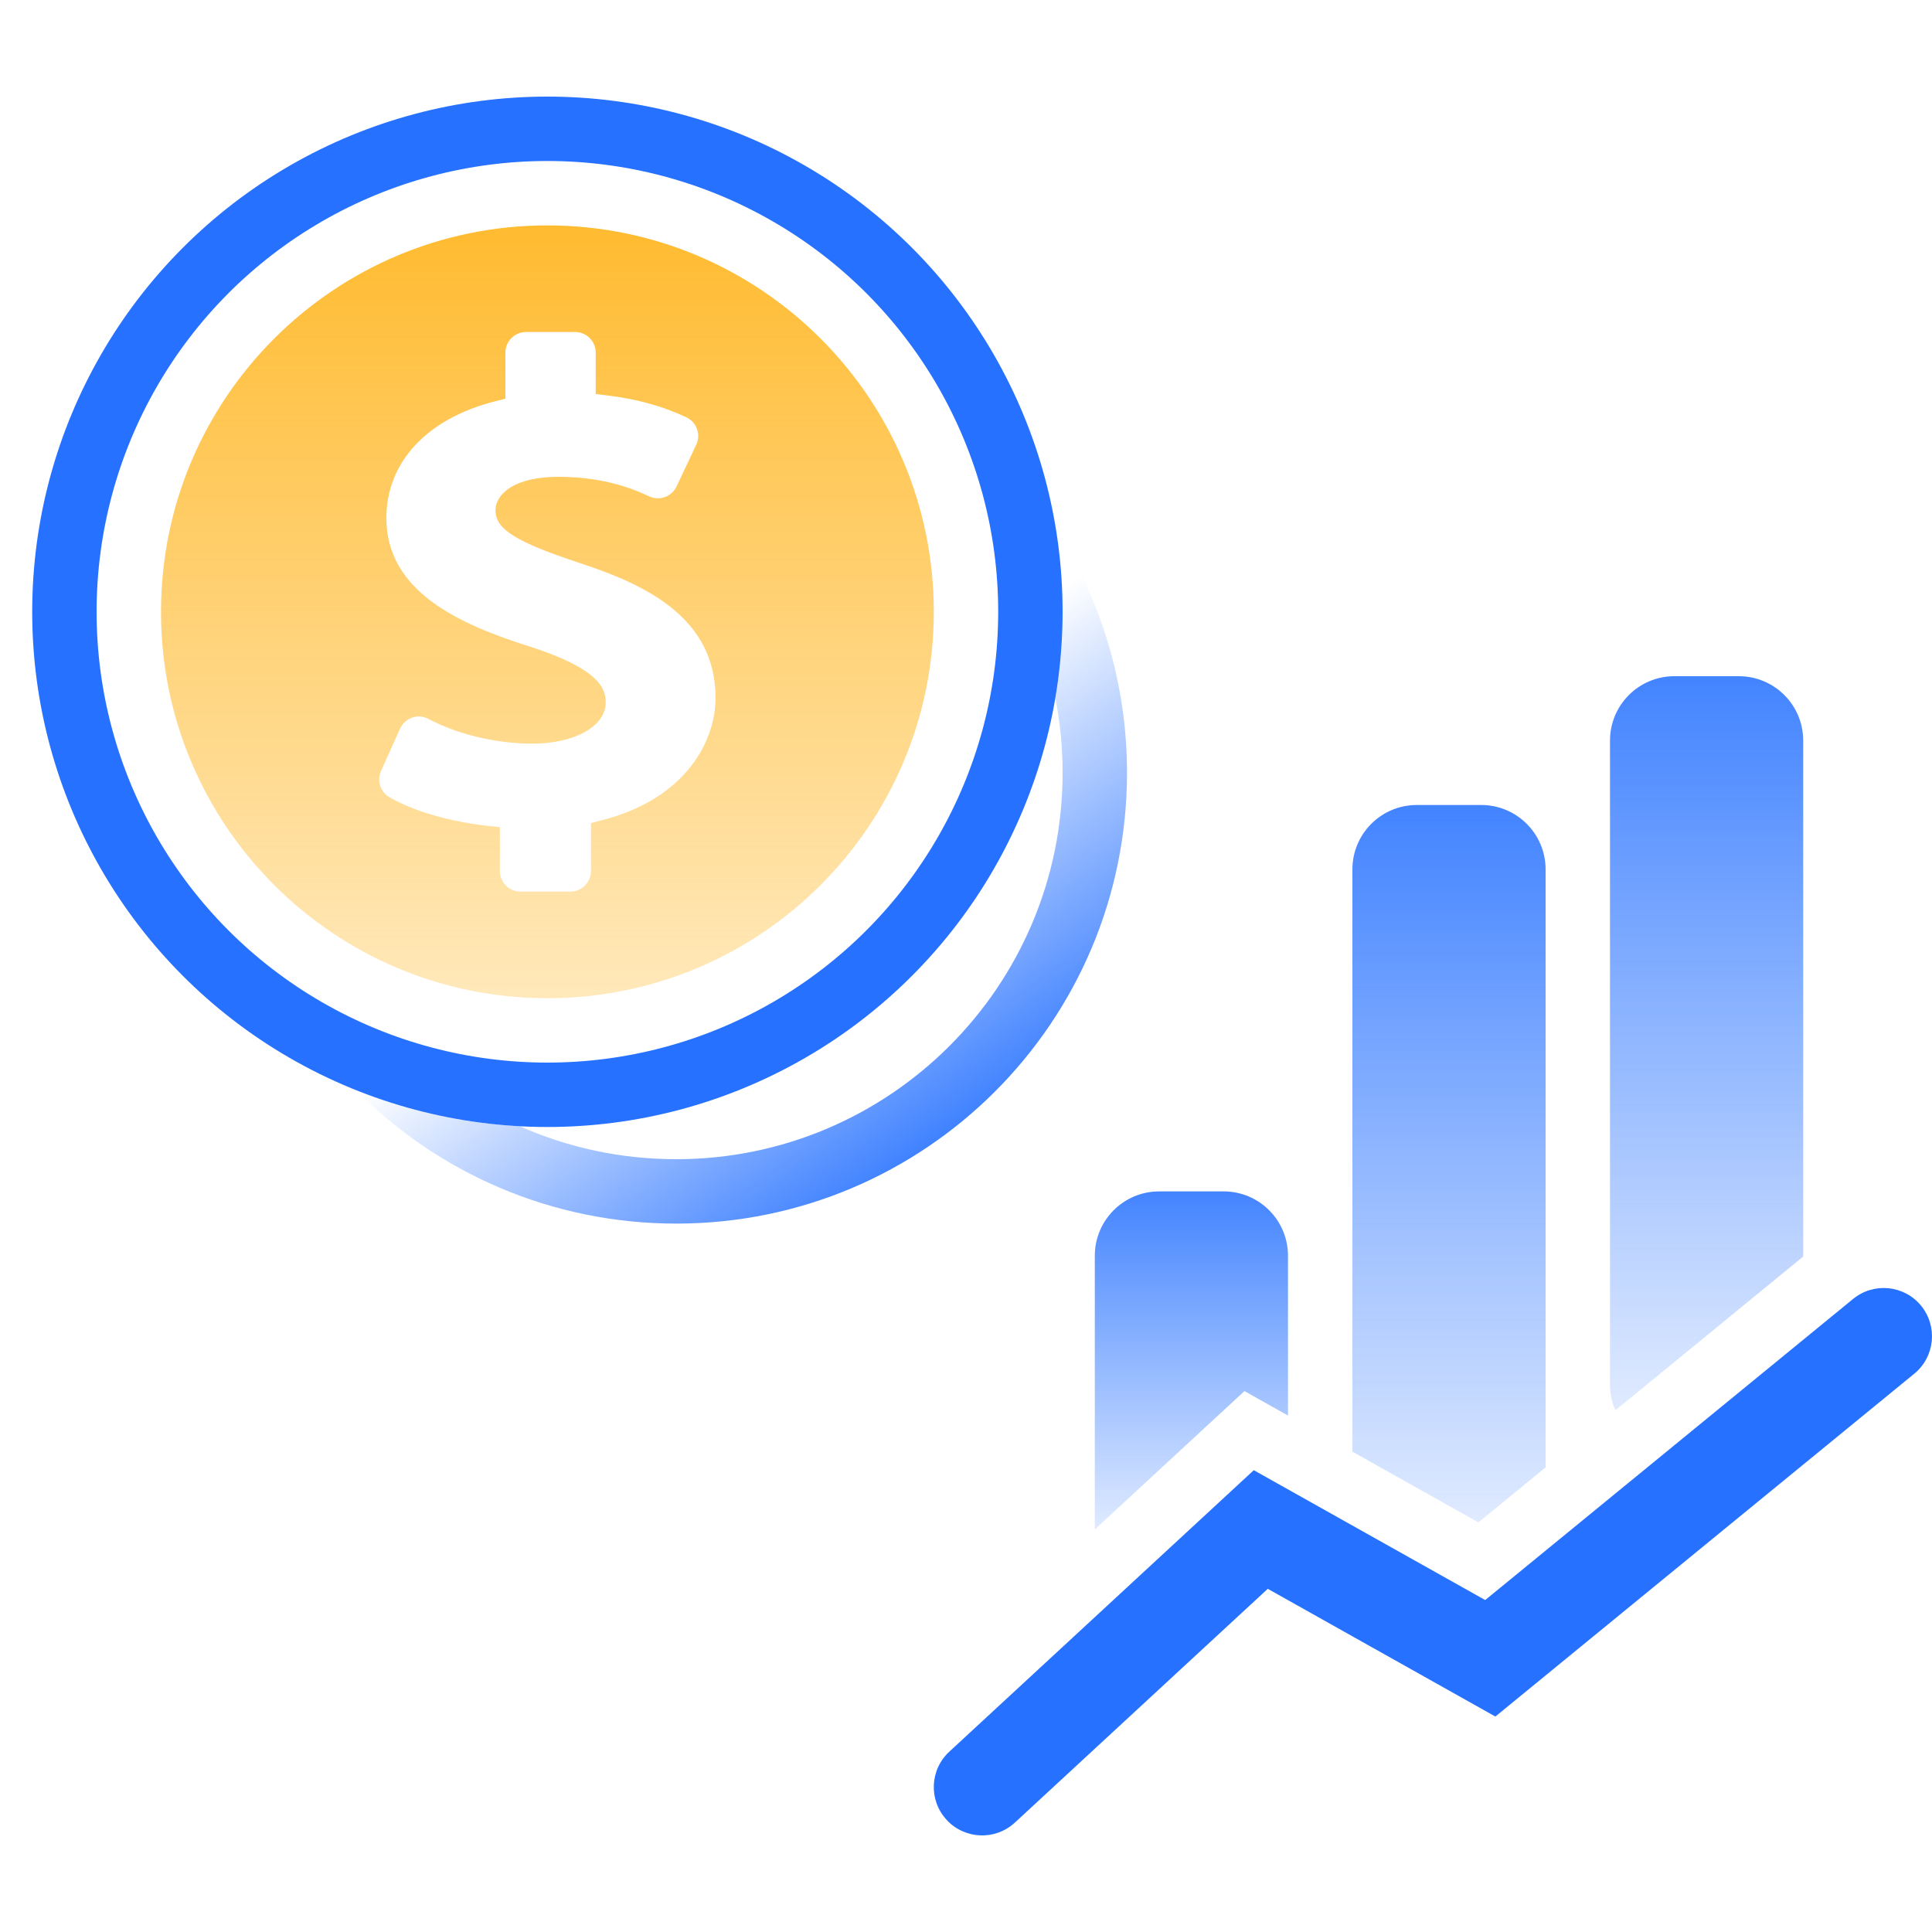
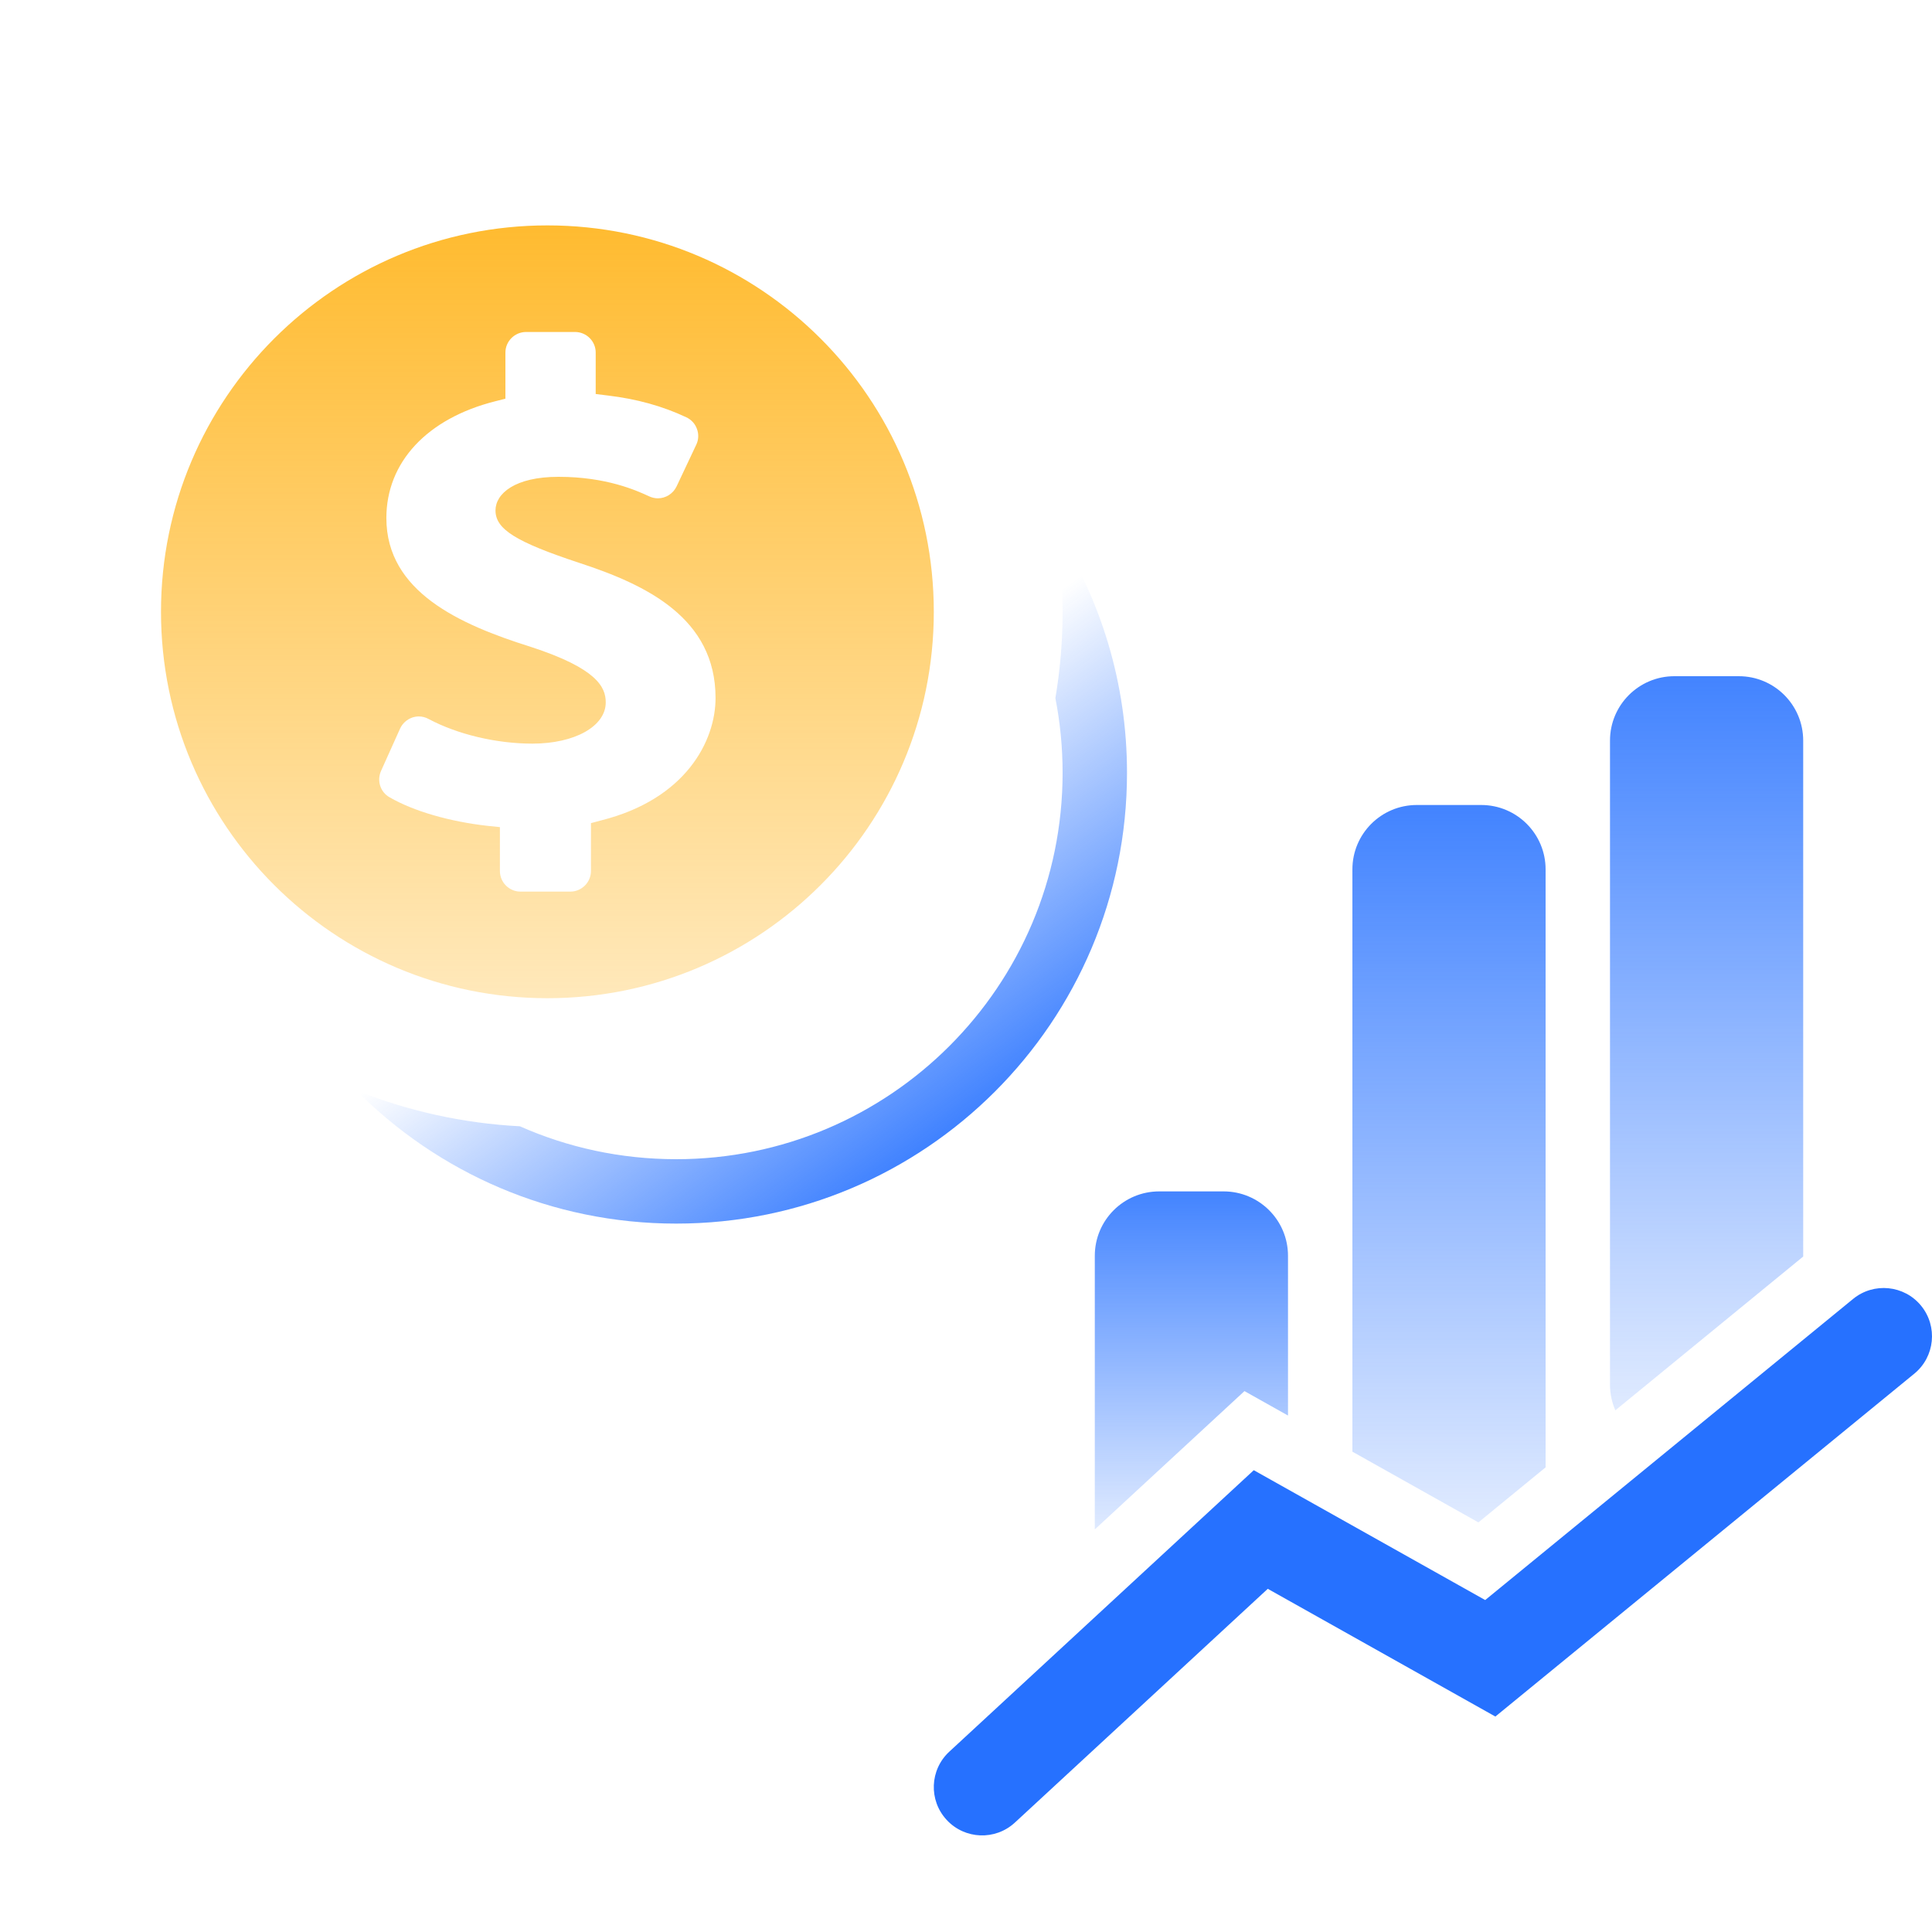
<svg xmlns="http://www.w3.org/2000/svg" width="60px" height="60px" viewBox="0 0 60 60" version="1.1">
  <title>436E2E2E-8AA0-4AC9-9037-299A112DAB31</title>
  <desc>Created with sketchtool.</desc>
  <defs>
    <linearGradient x1="50%" y1="-18.369%" x2="50%" y2="120.105%" id="linearGradient-1">
      <stop stop-color="#2671FF" offset="0%" />
      <stop stop-color="#2671FF" stop-opacity="0" offset="100%" />
    </linearGradient>
    <linearGradient x1="50%" y1="-18.369%" x2="50%" y2="120.105%" id="linearGradient-2">
      <stop stop-color="#2671FF" offset="0%" />
      <stop stop-color="#2671FF" stop-opacity="0" offset="100%" />
    </linearGradient>
    <linearGradient x1="50%" y1="-18.369%" x2="50%" y2="120.105%" id="linearGradient-3">
      <stop stop-color="#2671FF" offset="0%" />
      <stop stop-color="#2671FF" stop-opacity="0" offset="100%" />
    </linearGradient>
    <linearGradient x1="86.722%" y1="87.915%" x2="50%" y2="41.724%" id="linearGradient-4">
      <stop stop-color="#2671FF" offset="0%" />
      <stop stop-color="#2671FF" stop-opacity="0" offset="100%" />
    </linearGradient>
    <linearGradient x1="50%" y1="-33.73%" x2="50%" y2="150.715%" id="linearGradient-5">
      <stop stop-color="#FFAC03" offset="0%" />
      <stop stop-color="#FFAC03" stop-opacity="0" offset="100%" />
    </linearGradient>
  </defs>
  <g id="Page-2" stroke="none" stroke-width="1" fill="none" fill-rule="evenodd">
    <g id="Taste_SG" transform="translate(-586, -306)">
      <g id="Group-4" transform="translate(214, 305)">
        <g id="Finance" transform="translate(372, 1)">
          <path d="M38,37 C39.105,37 40,37.895 40,39 L40,43.961 L38.648,43.202 L34,47.498 L34,39 C34,37.895 34.895,37 36,37 L38,37 Z" id="Combined-Shape" fill="url(#linearGradient-1)" />
          <path d="M46,25 C47.105,25 48,25.895 48,27 L48,45.57 L45.913,47.279 L42,45.083 L42,27 C42,25.895 42.895,25 44,25 L46,25 Z" id="Combined-Shape" fill="url(#linearGradient-2)" />
          <path d="M54,21 C55.105,21 56,21.895 56,23 L56,39.023 L50.166,43.799 C50.059,43.554 50,43.284 50,43 L50,23 C50,21.895 50.895,21 52,21 L54,21 Z" id="Combined-Shape" fill="url(#linearGradient-3)" />
          <path d="M46.44,53.309 L59.45,42.661 C60.091,42.136 60.185,41.191 59.661,40.55 C59.136,39.909 58.191,39.815 57.55,40.339 L46.124,49.691 L38.937,45.658 L29.482,54.399 C28.873,54.961 28.836,55.91 29.399,56.518 C29.961,57.127 30.91,57.164 31.518,56.602 L39.372,49.342 L46.44,53.309 Z" id="Line-4" fill="#2671FF" fill-rule="nonzero" />
          <path d="M35,24 C35,31.732 28.732,38 21,38 C17.115,38 13.599,36.417 11.063,33.862 C12.648,34.496 14.358,34.884 16.146,34.978 C17.629,35.635 19.272,36 21,36 C27.627,36 33,30.627 33,24 C33,23.207 32.923,22.432 32.776,21.681 C32.923,20.81 33,19.914 33,19 C33,18.137 32.932,17.29 32.8,16.464 C34.193,18.639 35,21.225 35,24 Z" id="Combined-Shape" fill="url(#linearGradient-4)" fill-rule="nonzero" />
-           <circle id="Oval" stroke="#2671FF" stroke-width="2" cx="17" cy="19" r="15" />
          <path d="M17,31 C23.627,31 29,25.627 29,19 C29,12.373 23.627,7 17,7 C10.373,7 5,12.373 5,19 C5,25.627 10.373,31 17,31 Z M11.832,23.945 L12.423,22.631 C12.496,22.469 12.633,22.345 12.8,22.285 C12.868,22.263 12.936,22.25 13.005,22.25 C13.112,22.25 13.215,22.276 13.309,22.328 C14.207,22.807 15.414,23.094 16.535,23.094 C17.853,23.094 18.812,22.554 18.812,21.814 C18.812,21.335 18.534,20.757 16.484,20.089 C14.263,19.392 11.999,18.373 11.999,16.088 C11.999,14.355 13.261,12.998 15.375,12.463 L15.696,12.382 L15.696,10.948 C15.696,10.597 15.987,10.31 16.338,10.31 L17.857,10.31 C18.213,10.31 18.5,10.597 18.5,10.948 L18.5,12.236 L18.876,12.283 C19.779,12.39 20.579,12.613 21.315,12.96 C21.469,13.033 21.589,13.161 21.645,13.323 C21.705,13.482 21.696,13.661 21.623,13.811 L21.011,15.108 C20.904,15.33 20.678,15.476 20.429,15.476 C20.339,15.476 20.25,15.454 20.164,15.416 C19.766,15.232 18.833,14.808 17.344,14.808 C15.991,14.808 15.388,15.33 15.388,15.852 C15.388,16.434 16.017,16.828 17.985,17.479 C20.082,18.163 22.222,19.195 22.222,21.677 C22.222,23.016 21.294,24.818 18.674,25.477 L18.353,25.563 L18.353,27.048 C18.353,27.403 18.063,27.69 17.711,27.69 L16.167,27.69 C15.811,27.69 15.525,27.403 15.525,27.048 L15.525,25.687 L15.144,25.648 C13.962,25.515 12.85,25.194 12.101,24.762 C11.811,24.6 11.7,24.249 11.832,23.945 Z" id="Shape" fill="url(#linearGradient-5)" fill-rule="nonzero" />
        </g>
      </g>
    </g>
  </g>
</svg>